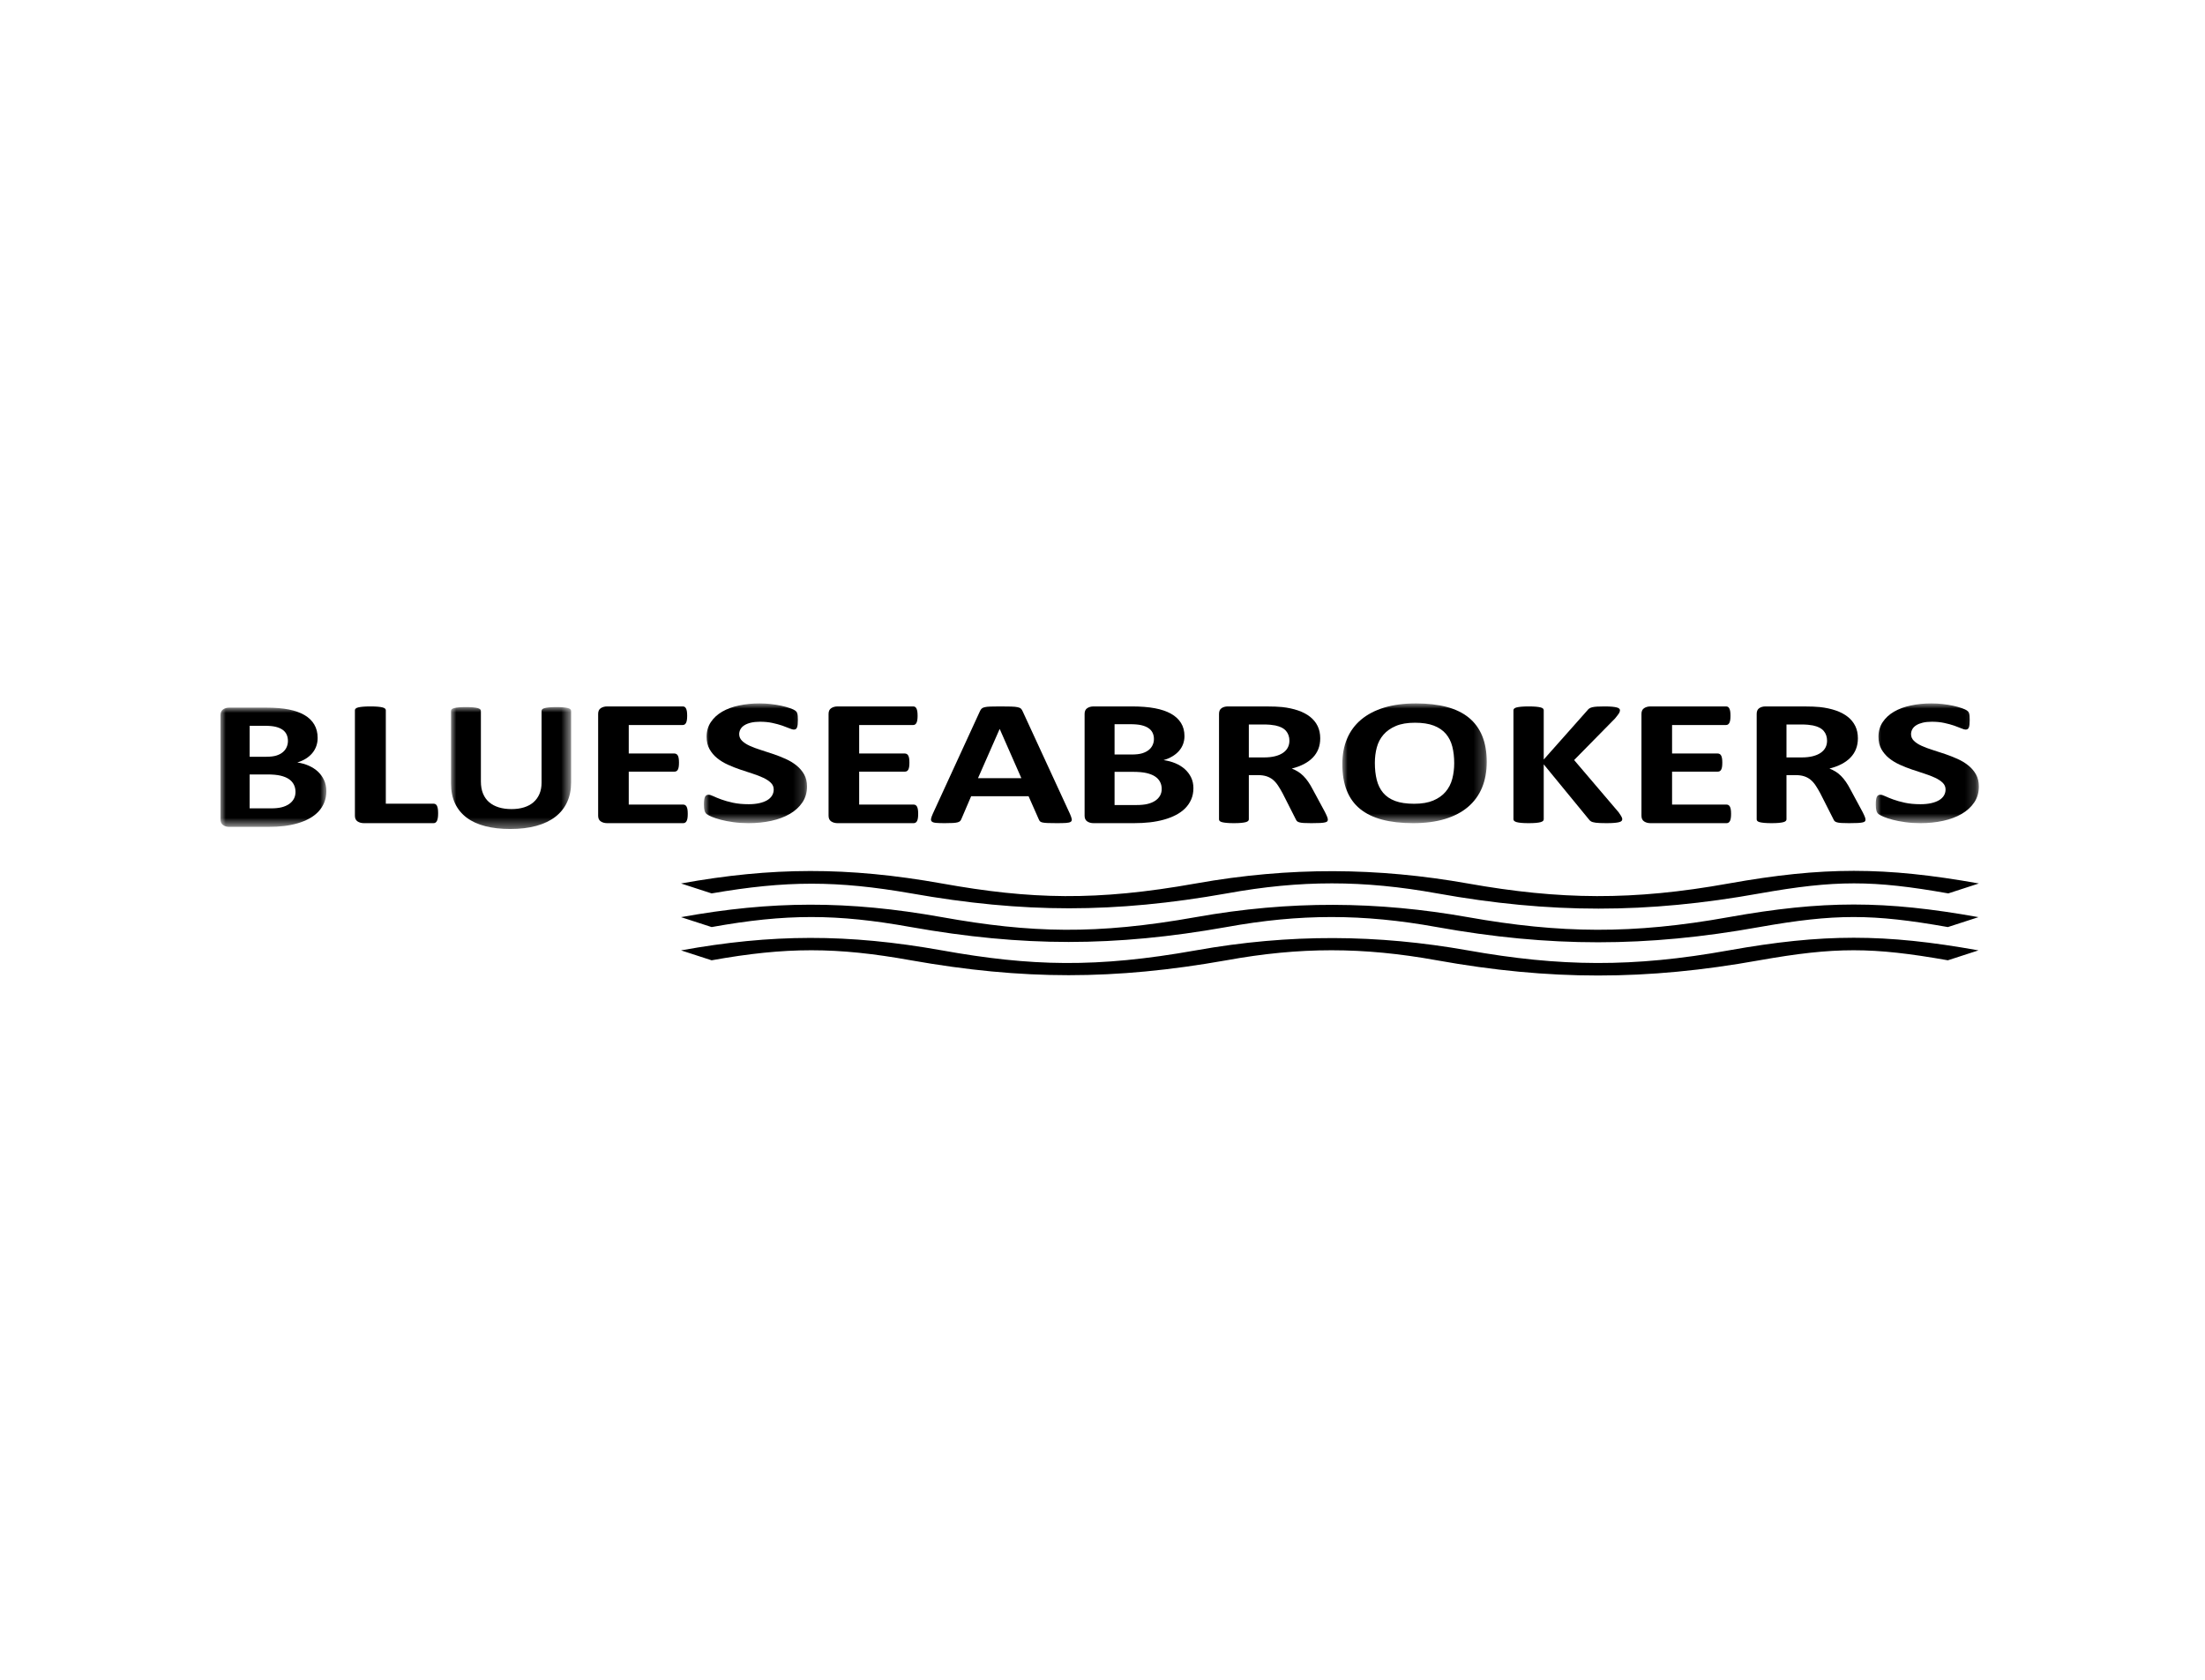
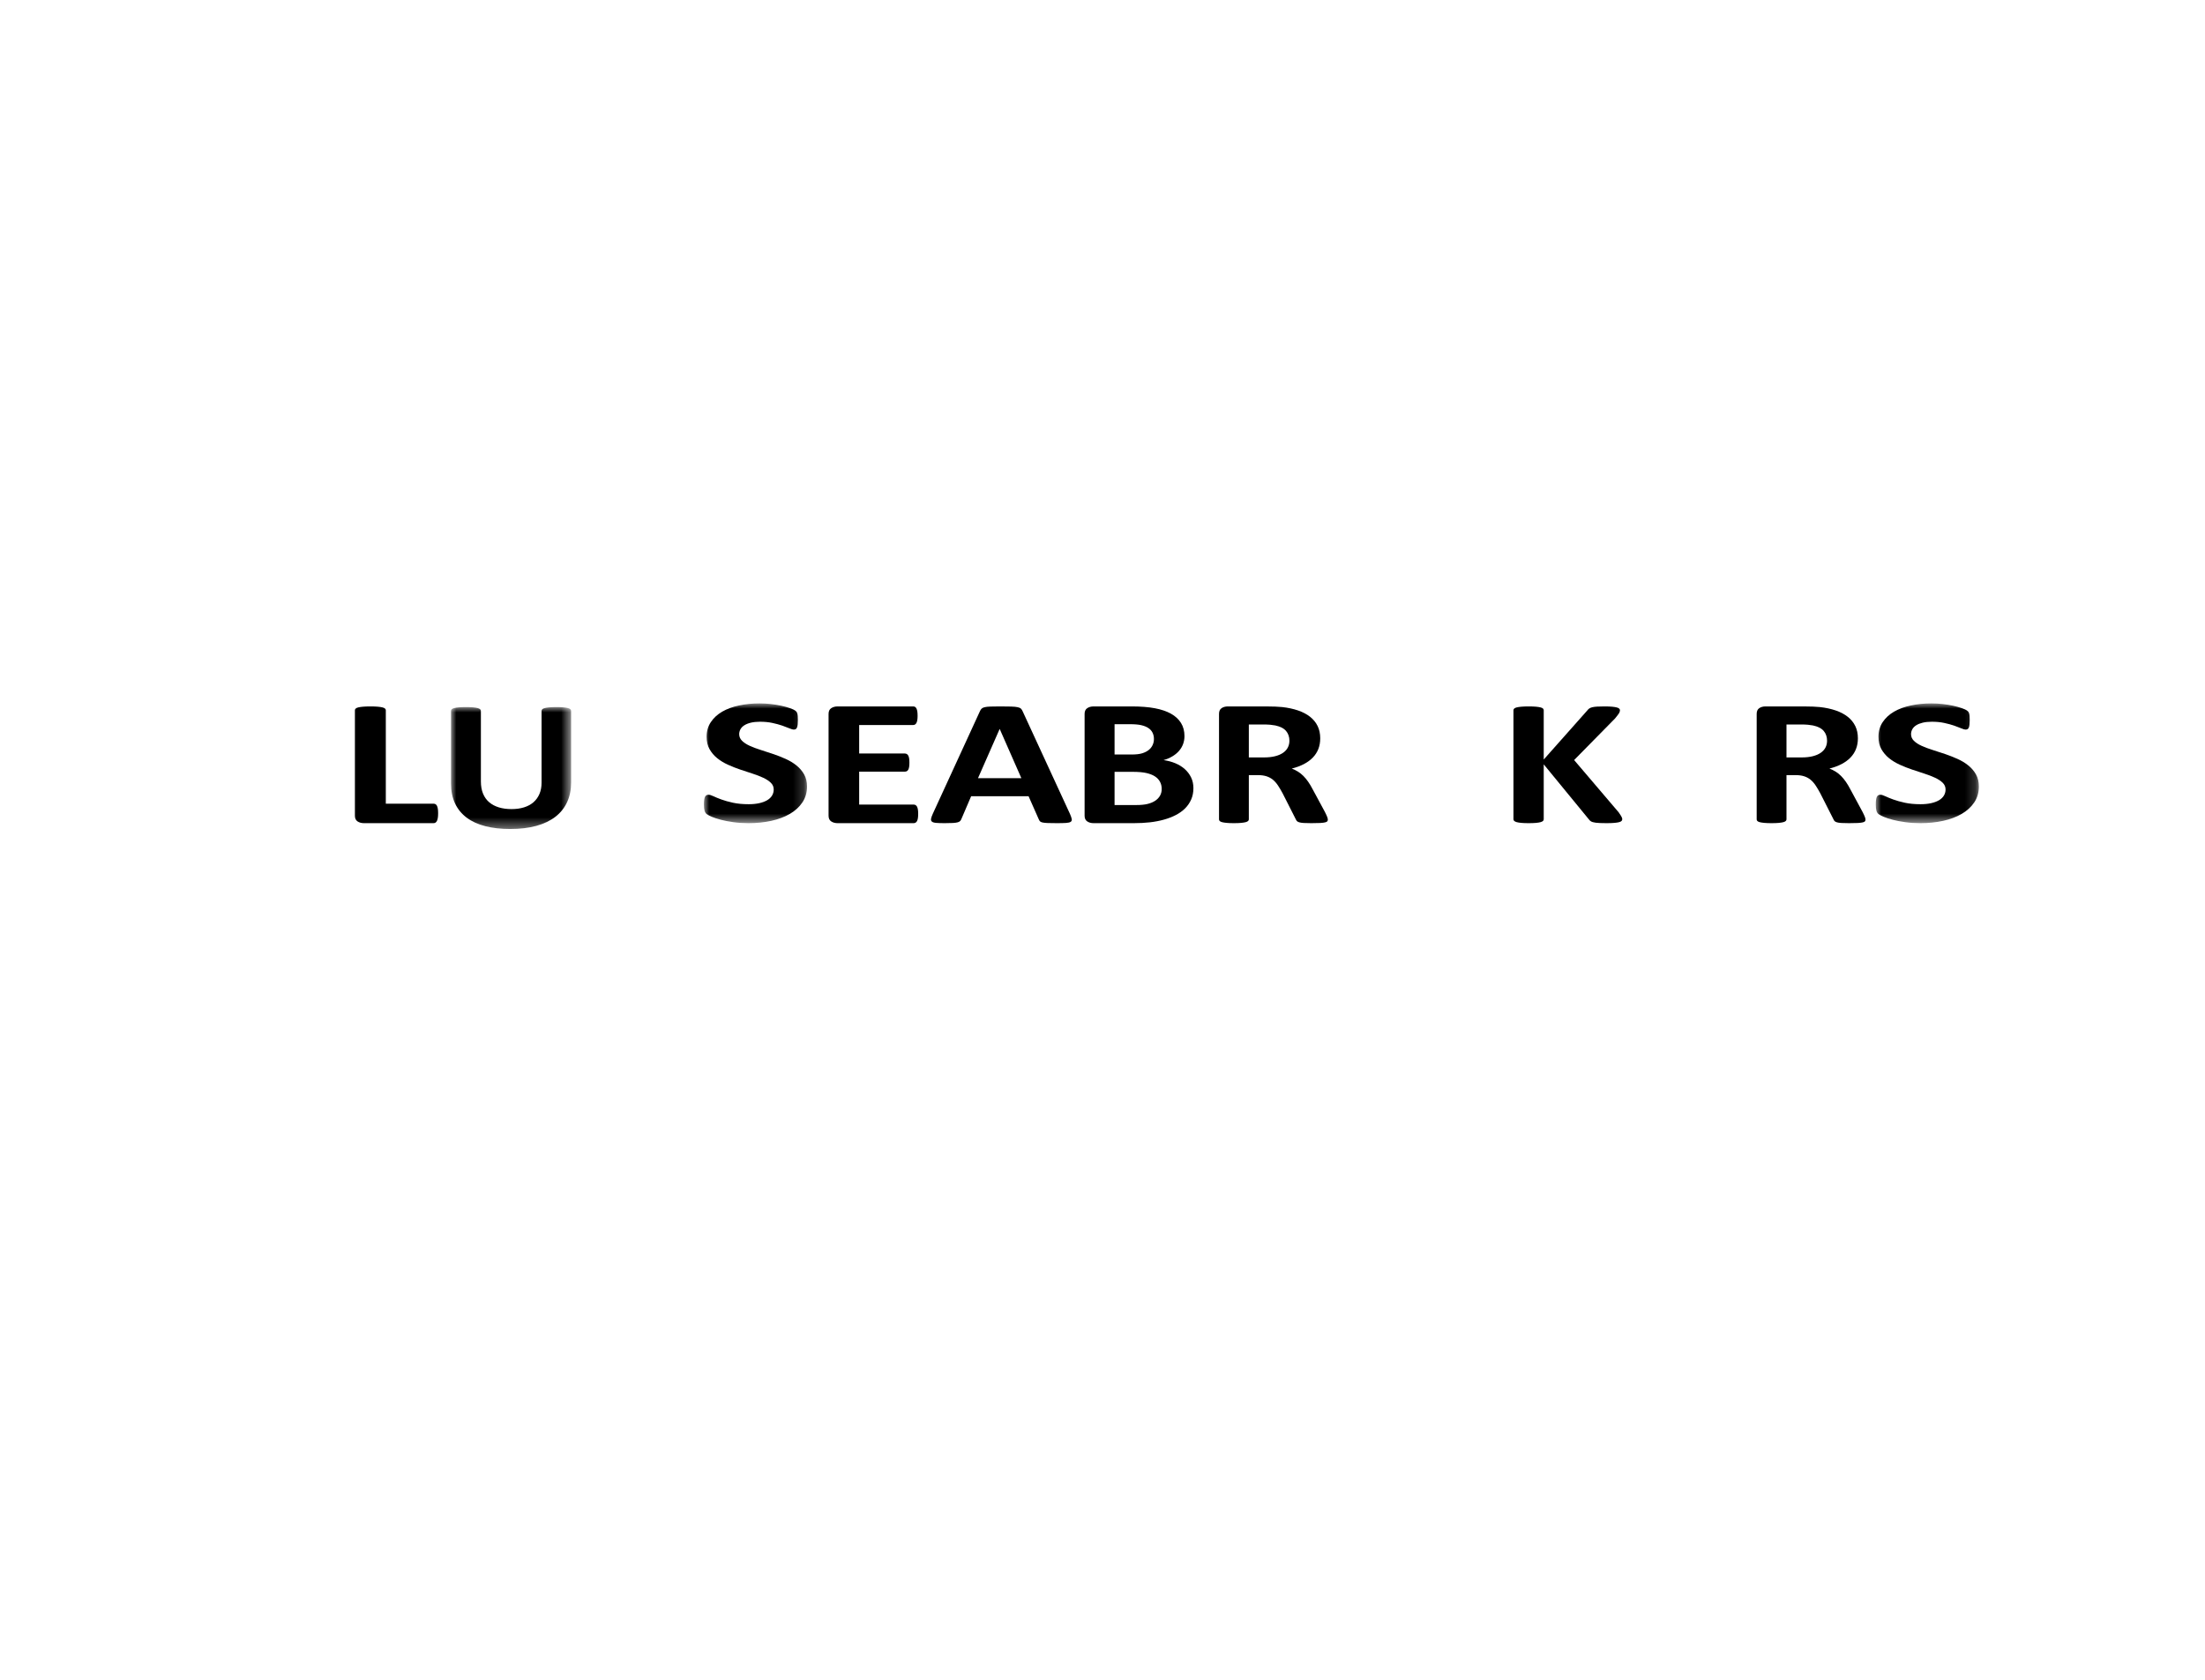
<svg xmlns="http://www.w3.org/2000/svg" xmlns:xlink="http://www.w3.org/1999/xlink" width="210px" height="160px" viewBox="0 0 210 160" version="1.1">
  <title>Artboard Copy 5</title>
  <defs>
-     <polygon id="path-1" points="0 0 10.08 0 10.08 11.358 0 11.358" />
    <polygon id="path-3" points="0 0 11.438 0 11.438 11.613 0 11.613" />
    <polygon id="path-5" points="0 0 9.818 0 9.818 11.406 0 11.406" />
-     <polygon id="path-7" points="0 0 13.754 0 13.754 11.406 0 11.406" />
    <polygon id="path-9" points="0 0 9.818 0 9.818 11.406 0 11.406" />
  </defs>
  <g id="Page-1" stroke="none" stroke-width="1" fill="none" fill-rule="evenodd">
    <g id="Artboard" transform="translate(-840, -160)">
      <g id="Group-10" transform="translate(861, 227)">
        <g id="Group-34">
          <g id="Group-3" transform="translate(0, 0.402)">
            <mask id="mask-2" fill="white">
              <use xlink:href="#path-1" />
            </mask>
            <g id="Clip-2" />
            <path d="M7.143,8.031 C7.143,7.768 7.089,7.533 6.982,7.325 C6.874,7.117 6.716,6.943 6.509,6.803 C6.3,6.662 6.035,6.554 5.712,6.478 C5.39,6.402 4.97,6.364 4.454,6.364 L2.776,6.364 L2.776,9.594 L4.82,9.594 C5.214,9.594 5.546,9.56 5.815,9.493 C6.083,9.426 6.316,9.326 6.514,9.195 C6.711,9.063 6.865,8.899 6.977,8.703 C7.088,8.507 7.143,8.283 7.143,8.031 M6.422,3.169 C6.422,2.94 6.379,2.736 6.293,2.554 C6.207,2.373 6.078,2.222 5.906,2.102 C5.734,1.982 5.517,1.89 5.255,1.826 C4.993,1.761 4.644,1.729 4.206,1.729 L2.776,1.729 L2.776,4.679 L4.357,4.679 C4.766,4.679 5.092,4.639 5.336,4.56 C5.579,4.481 5.783,4.373 5.944,4.235 C6.105,4.098 6.225,3.937 6.304,3.752 C6.383,3.568 6.422,3.374 6.422,3.169 M10.08,7.953 C10.08,8.356 10.012,8.722 9.876,9.05 C9.739,9.377 9.551,9.667 9.311,9.919 C9.07,10.17 8.784,10.387 8.45,10.568 C8.117,10.75 7.749,10.899 7.348,11.016 C6.946,11.133 6.518,11.219 6.062,11.275 C5.607,11.33 5.099,11.358 4.54,11.358 L0.839,11.358 C0.602,11.358 0.403,11.301 0.242,11.187 C0.081,11.073 -7.6763703e-05,10.887 -7.6763703e-05,10.63 L-7.6763703e-05,0.728 C-7.6763703e-05,0.471 0.081,0.285 0.242,0.171 C0.403,0.057 0.602,0 0.839,0 L4.336,0 C5.189,0 5.911,0.058 6.503,0.175 C7.095,0.293 7.593,0.47 7.999,0.706 C8.404,0.943 8.714,1.243 8.929,1.606 C9.144,1.969 9.252,2.396 9.252,2.888 C9.252,3.163 9.209,3.422 9.123,3.664 C9.037,3.907 8.911,4.128 8.746,4.327 C8.581,4.526 8.379,4.702 8.138,4.854 C7.898,5.006 7.624,5.129 7.316,5.223 C7.71,5.281 8.074,5.383 8.407,5.53 C8.741,5.676 9.031,5.865 9.279,6.096 C9.526,6.327 9.721,6.598 9.865,6.908 C10.008,7.218 10.08,7.566 10.08,7.953" id="Fill-1" fill="#000000" mask="url(#mask-2)" />
          </g>
          <path d="M20.726,10.465 C20.726,10.636 20.717,10.78 20.698,10.897 C20.68,11.014 20.652,11.111 20.615,11.188 C20.577,11.265 20.531,11.32 20.476,11.355 C20.42,11.389 20.354,11.406 20.28,11.406 L13.671,11.406 C13.425,11.406 13.219,11.35 13.052,11.239 C12.885,11.128 12.801,10.947 12.801,10.696 L12.801,0.646 C12.801,0.589 12.825,0.538 12.874,0.492 C12.922,0.447 13.002,0.41 13.113,0.381 C13.225,0.353 13.375,0.33 13.565,0.313 C13.754,0.296 13.99,0.287 14.272,0.287 C14.562,0.287 14.8,0.296 14.986,0.313 C15.172,0.33 15.32,0.353 15.432,0.381 C15.543,0.41 15.623,0.447 15.671,0.492 C15.72,0.538 15.744,0.589 15.744,0.646 L15.744,9.55 L20.28,9.55 C20.354,9.55 20.42,9.566 20.476,9.597 C20.531,9.628 20.577,9.68 20.615,9.751 C20.652,9.822 20.68,9.917 20.698,10.033 C20.717,10.15 20.726,10.294 20.726,10.465" id="Fill-4" fill="#000000" />
          <g id="Group-8" transform="translate(21.953, 0.349)">
            <mask id="mask-4" fill="white">
              <use xlink:href="#path-3" />
            </mask>
            <g id="Clip-7" />
            <path d="M11.438,7.18 C11.438,7.877 11.312,8.5 11.059,9.05 C10.807,9.6 10.435,10.065 9.945,10.446 C9.454,10.826 8.848,11.116 8.127,11.315 C7.405,11.513 6.576,11.613 5.638,11.613 C4.758,11.613 3.968,11.524 3.268,11.345 C2.568,11.167 1.976,10.896 1.493,10.533 C1.01,10.17 0.64,9.719 0.384,9.177 C0.128,8.636 0,8.003 0,7.277 L0,0.369 C0,0.31 0.022,0.258 0.065,0.211 C0.108,0.164 0.185,0.126 0.298,0.097 C0.409,0.067 0.556,0.044 0.736,0.027 C0.916,0.009 1.147,0 1.428,0 C1.703,0 1.93,0.009 2.11,0.027 C2.29,0.044 2.435,0.067 2.543,0.097 C2.651,0.126 2.728,0.164 2.776,0.211 C2.823,0.258 2.846,0.31 2.846,0.369 L2.846,7.075 C2.846,7.526 2.914,7.916 3.052,8.247 C3.189,8.578 3.385,8.851 3.641,9.068 C3.897,9.284 4.204,9.446 4.561,9.555 C4.918,9.663 5.317,9.717 5.757,9.717 C6.204,9.717 6.604,9.662 6.958,9.55 C7.312,9.439 7.611,9.277 7.856,9.063 C8.101,8.849 8.291,8.586 8.424,8.273 C8.558,7.96 8.625,7.605 8.625,7.207 L8.625,0.369 C8.625,0.31 8.646,0.258 8.689,0.211 C8.733,0.164 8.808,0.126 8.916,0.097 C9.025,0.067 9.171,0.044 9.355,0.027 C9.539,0.009 9.768,0 10.042,0 C10.316,0 10.541,0.009 10.718,0.027 C10.895,0.044 11.038,0.067 11.146,0.097 C11.254,0.126 11.33,0.164 11.373,0.211 C11.416,0.258 11.438,0.31 11.438,0.369 L11.438,7.18 Z" id="Fill-6" fill="#000000" mask="url(#mask-4)" />
          </g>
-           <path d="M44.5,10.521 C44.5,10.687 44.491,10.826 44.473,10.938 C44.454,11.049 44.426,11.139 44.389,11.208 C44.352,11.277 44.305,11.327 44.25,11.359 C44.194,11.39 44.133,11.406 44.066,11.406 L36.834,11.406 C36.589,11.406 36.383,11.35 36.216,11.238 C36.049,11.127 35.966,10.945 35.966,10.693 L35.966,1 C35.966,0.748 36.049,0.566 36.216,0.455 C36.383,0.343 36.589,0.287 36.834,0.287 L44.022,0.287 C44.089,0.287 44.148,0.301 44.2,0.33 C44.252,0.359 44.296,0.409 44.334,0.48 C44.371,0.552 44.398,0.643 44.417,0.755 C44.435,0.867 44.445,1.009 44.445,1.181 C44.445,1.341 44.435,1.477 44.417,1.589 C44.398,1.701 44.371,1.791 44.334,1.86 C44.296,1.928 44.252,1.978 44.2,2.01 C44.148,2.041 44.089,2.057 44.022,2.057 L38.881,2.057 L38.881,4.772 L43.232,4.772 C43.299,4.772 43.36,4.788 43.415,4.82 C43.471,4.851 43.517,4.9 43.555,4.966 C43.592,5.032 43.619,5.12 43.638,5.232 C43.656,5.344 43.666,5.48 43.666,5.64 C43.666,5.806 43.656,5.944 43.638,6.053 C43.619,6.162 43.592,6.249 43.555,6.315 C43.517,6.381 43.471,6.428 43.415,6.457 C43.36,6.485 43.299,6.499 43.232,6.499 L38.881,6.499 L38.881,9.636 L44.066,9.636 C44.133,9.636 44.194,9.652 44.25,9.683 C44.305,9.715 44.352,9.765 44.389,9.833 C44.426,9.902 44.454,9.992 44.473,10.104 C44.491,10.216 44.5,10.355 44.5,10.521" id="Fill-9" fill="#000000" />
          <g id="Group-13" transform="translate(46.041, 0)">
            <mask id="mask-6" fill="white">
              <use xlink:href="#path-5" />
            </mask>
            <g id="Clip-12" />
            <path d="M9.818,7.908 C9.818,8.486 9.671,8.994 9.377,9.431 C9.082,9.868 8.683,10.233 8.18,10.525 C7.676,10.817 7.088,11.037 6.414,11.185 C5.74,11.332 5.019,11.406 4.253,11.406 C3.734,11.406 3.252,11.375 2.806,11.312 C2.361,11.25 1.968,11.175 1.627,11.087 C1.286,10.999 1.001,10.907 0.773,10.81 C0.544,10.714 0.38,10.628 0.279,10.555 C0.178,10.481 0.107,10.374 0.064,10.235 C0.022,10.096 0,9.897 0,9.635 C0,9.46 0.008,9.312 0.024,9.193 C0.039,9.074 0.064,8.977 0.099,8.903 C0.134,8.83 0.18,8.777 0.238,8.746 C0.296,8.715 0.364,8.699 0.442,8.699 C0.55,8.699 0.703,8.746 0.901,8.839 C1.098,8.933 1.352,9.037 1.662,9.15 C1.971,9.264 2.341,9.367 2.771,9.461 C3.201,9.554 3.699,9.601 4.264,9.601 C4.636,9.601 4.969,9.569 5.264,9.503 C5.558,9.438 5.807,9.346 6.013,9.227 C6.218,9.108 6.375,8.96 6.484,8.784 C6.592,8.608 6.646,8.413 6.646,8.197 C6.646,7.947 6.553,7.733 6.367,7.554 C6.181,7.375 5.939,7.217 5.641,7.078 C5.343,6.939 5.004,6.808 4.624,6.686 C4.245,6.564 3.853,6.435 3.451,6.299 C3.048,6.163 2.657,6.008 2.277,5.835 C1.898,5.662 1.559,5.455 1.261,5.214 C0.963,4.973 0.72,4.687 0.535,4.358 C0.349,4.029 0.256,3.635 0.256,3.175 C0.256,2.647 0.389,2.183 0.657,1.783 C0.924,1.383 1.284,1.051 1.737,0.787 C2.19,0.524 2.725,0.326 3.341,0.196 C3.956,0.065 4.609,-7.07554989e-05 5.298,-7.07554989e-05 C5.655,-7.07554989e-05 6.011,0.02 6.367,0.06 C6.724,0.099 7.056,0.153 7.367,0.221 C7.676,0.29 7.951,0.366 8.191,0.451 C8.431,0.537 8.59,0.607 8.668,0.664 C8.745,0.721 8.797,0.769 8.825,0.809 C8.852,0.848 8.875,0.901 8.894,0.966 C8.914,1.032 8.927,1.114 8.935,1.213 C8.943,1.312 8.947,1.436 8.947,1.583 C8.947,1.748 8.941,1.887 8.929,2.001 C8.918,2.114 8.898,2.208 8.871,2.281 C8.844,2.355 8.805,2.409 8.755,2.443 C8.704,2.477 8.637,2.494 8.552,2.494 C8.466,2.494 8.331,2.454 8.145,2.375 C7.959,2.296 7.73,2.209 7.459,2.115 C7.188,2.022 6.874,1.937 6.518,1.86 C6.162,1.783 5.771,1.745 5.345,1.745 C5.012,1.745 4.721,1.775 4.474,1.834 C4.225,1.894 4.018,1.976 3.852,2.081 C3.685,2.186 3.561,2.313 3.48,2.46 C3.399,2.608 3.358,2.764 3.358,2.928 C3.358,3.172 3.449,3.383 3.631,3.562 C3.813,3.741 4.057,3.9 4.363,4.039 C4.669,4.178 5.016,4.309 5.403,4.43 C5.79,4.553 6.185,4.681 6.588,4.818 C6.991,4.954 7.386,5.108 7.773,5.282 C8.16,5.455 8.505,5.662 8.807,5.903 C9.109,6.144 9.353,6.428 9.539,6.754 C9.725,7.08 9.818,7.465 9.818,7.908" id="Fill-11" fill="#000000" mask="url(#mask-6)" />
          </g>
          <path d="M66.446,10.521 C66.446,10.687 66.436,10.826 66.418,10.938 C66.399,11.049 66.372,11.139 66.335,11.208 C66.297,11.277 66.251,11.327 66.195,11.359 C66.14,11.39 66.079,11.406 66.012,11.406 L58.779,11.406 C58.534,11.406 58.329,11.35 58.162,11.238 C57.995,11.127 57.911,10.945 57.911,10.693 L57.911,1 C57.911,0.748 57.995,0.566 58.162,0.455 C58.329,0.343 58.534,0.287 58.779,0.287 L65.967,0.287 C66.034,0.287 66.093,0.301 66.145,0.33 C66.197,0.359 66.242,0.409 66.279,0.48 C66.316,0.552 66.344,0.643 66.362,0.755 C66.381,0.867 66.39,1.009 66.39,1.181 C66.39,1.341 66.381,1.477 66.362,1.589 C66.344,1.701 66.316,1.791 66.279,1.86 C66.242,1.928 66.197,1.978 66.145,2.01 C66.093,2.041 66.034,2.057 65.967,2.057 L60.826,2.057 L60.826,4.772 L65.177,4.772 C65.244,4.772 65.305,4.788 65.361,4.82 C65.416,4.851 65.463,4.9 65.5,4.966 C65.537,5.032 65.565,5.12 65.584,5.232 C65.602,5.344 65.611,5.48 65.611,5.64 C65.611,5.806 65.602,5.944 65.584,6.053 C65.565,6.162 65.537,6.249 65.5,6.315 C65.463,6.381 65.416,6.428 65.361,6.457 C65.305,6.485 65.244,6.499 65.177,6.499 L60.826,6.499 L60.826,9.636 L66.012,9.636 C66.079,9.636 66.14,9.652 66.195,9.683 C66.251,9.715 66.297,9.765 66.335,9.833 C66.372,9.902 66.399,9.992 66.418,10.104 C66.436,10.216 66.446,10.355 66.446,10.521" id="Fill-14" fill="#000000" />
          <path d="M74.213,2.441 L74.202,2.441 L72.142,7.123 L76.273,7.123 L74.213,2.441 Z M80.9,10.52 C80.99,10.725 81.046,10.886 81.069,11.006 C81.091,11.125 81.061,11.214 80.979,11.274 C80.896,11.333 80.75,11.37 80.54,11.384 C80.33,11.398 80.041,11.406 79.673,11.406 C79.29,11.406 78.992,11.402 78.778,11.393 C78.564,11.384 78.401,11.368 78.288,11.342 C78.176,11.316 78.097,11.281 78.052,11.236 C78.007,11.19 77.969,11.13 77.939,11.057 L76.96,8.843 L71.489,8.843 L70.566,10.997 C70.536,11.077 70.497,11.143 70.448,11.197 C70.399,11.251 70.32,11.294 70.211,11.325 C70.103,11.356 69.948,11.377 69.75,11.389 C69.551,11.4 69.29,11.406 68.967,11.406 C68.622,11.406 68.352,11.397 68.157,11.38 C67.962,11.363 67.827,11.322 67.751,11.257 C67.676,11.191 67.65,11.099 67.673,10.98 C67.695,10.861 67.751,10.702 67.842,10.503 L72.333,0.73 C72.378,0.633 72.431,0.555 72.491,0.495 C72.551,0.436 72.647,0.391 72.778,0.36 C72.909,0.328 73.091,0.308 73.324,0.3 C73.556,0.291 73.864,0.287 74.247,0.287 C74.69,0.287 75.042,0.291 75.305,0.3 C75.568,0.308 75.772,0.328 75.919,0.36 C76.065,0.391 76.17,0.437 76.234,0.5 C76.297,0.562 76.352,0.648 76.397,0.755 L80.9,10.52 Z" id="Fill-16" fill="#000000" />
          <path d="M89.639,8.149 C89.639,7.891 89.583,7.661 89.473,7.457 C89.362,7.254 89.201,7.084 88.986,6.946 C88.773,6.809 88.5,6.703 88.167,6.628 C87.836,6.554 87.405,6.517 86.874,6.517 L85.149,6.517 L85.149,9.679 L87.25,9.679 C87.655,9.679 87.997,9.645 88.273,9.58 C88.55,9.514 88.789,9.417 88.992,9.288 C89.195,9.159 89.353,8.998 89.468,8.807 C89.582,8.614 89.639,8.395 89.639,8.149 M88.898,3.389 C88.898,3.165 88.854,2.965 88.765,2.787 C88.677,2.61 88.544,2.462 88.367,2.345 C88.19,2.227 87.967,2.137 87.698,2.074 C87.428,2.011 87.069,1.98 86.62,1.98 L85.149,1.98 L85.149,4.867 L86.774,4.867 C87.195,4.867 87.53,4.828 87.781,4.751 C88.031,4.673 88.24,4.567 88.406,4.433 C88.572,4.298 88.695,4.141 88.776,3.96 C88.858,3.78 88.898,3.59 88.898,3.389 M92.658,8.072 C92.658,8.467 92.588,8.825 92.448,9.146 C92.308,9.467 92.114,9.75 91.868,9.997 C91.62,10.243 91.326,10.455 90.983,10.632 C90.64,10.81 90.262,10.956 89.849,11.07 C89.436,11.185 88.995,11.27 88.528,11.324 C88.059,11.378 87.537,11.406 86.962,11.406 L83.158,11.406 C82.914,11.406 82.71,11.35 82.544,11.238 C82.378,11.127 82.295,10.945 82.295,10.693 L82.295,1 C82.295,0.748 82.378,0.566 82.544,0.455 C82.71,0.343 82.914,0.287 83.158,0.287 L86.753,0.287 C87.63,0.287 88.373,0.344 88.981,0.459 C89.59,0.573 90.101,0.747 90.518,0.978 C90.934,1.211 91.254,1.504 91.475,1.86 C91.696,2.215 91.807,2.633 91.807,3.114 C91.807,3.383 91.762,3.637 91.674,3.874 C91.586,4.112 91.456,4.328 91.287,4.523 C91.117,4.718 90.909,4.89 90.662,5.039 C90.415,5.188 90.133,5.308 89.816,5.399 C90.222,5.457 90.595,5.557 90.938,5.7 C91.281,5.843 91.58,6.028 91.834,6.254 C92.089,6.481 92.289,6.746 92.437,7.049 C92.585,7.353 92.658,7.694 92.658,8.072" id="Fill-18" fill="#000000" />
          <path d="M101.801,3.554 C101.801,3.189 101.696,2.881 101.487,2.63 C101.279,2.379 100.937,2.203 100.462,2.1 C100.318,2.072 100.154,2.049 99.971,2.031 C99.787,2.014 99.533,2.006 99.209,2.006 L97.936,2.006 L97.936,5.145 L99.382,5.145 C99.785,5.145 100.138,5.106 100.44,5.029 C100.743,4.953 100.994,4.844 101.196,4.704 C101.397,4.565 101.549,4.398 101.649,4.204 C101.75,4.01 101.801,3.794 101.801,3.554 M105.46,11.064 C105.46,11.126 105.446,11.179 105.417,11.222 C105.388,11.265 105.32,11.3 105.211,11.329 C105.104,11.357 104.945,11.377 104.736,11.389 C104.528,11.4 104.243,11.406 103.884,11.406 C103.581,11.406 103.34,11.4 103.16,11.389 C102.98,11.377 102.838,11.356 102.734,11.324 C102.63,11.293 102.556,11.253 102.513,11.205 C102.47,11.156 102.434,11.098 102.405,11.029 L101.152,8.558 C101.002,8.278 100.854,8.03 100.71,7.814 C100.566,7.597 100.406,7.416 100.23,7.27 C100.053,7.125 99.85,7.015 99.62,6.941 C99.389,6.867 99.123,6.83 98.821,6.83 L97.936,6.83 L97.936,11.046 C97.936,11.104 97.912,11.155 97.865,11.2 C97.819,11.246 97.741,11.283 97.634,11.312 C97.525,11.34 97.381,11.363 97.202,11.38 C97.022,11.397 96.791,11.406 96.511,11.406 C96.237,11.406 96.009,11.397 95.825,11.38 C95.642,11.363 95.496,11.34 95.388,11.312 C95.28,11.283 95.205,11.246 95.161,11.2 C95.118,11.155 95.097,11.104 95.097,11.046 L95.097,0.997 C95.097,0.746 95.178,0.565 95.34,0.453 C95.501,0.343 95.701,0.287 95.939,0.287 L99.555,0.287 C99.922,0.287 100.224,0.293 100.462,0.304 C100.699,0.316 100.915,0.33 101.11,0.347 C101.671,0.409 102.176,0.518 102.626,0.672 C103.076,0.826 103.457,1.027 103.771,1.275 C104.084,1.523 104.323,1.816 104.488,2.156 C104.654,2.495 104.736,2.884 104.736,3.323 C104.736,3.694 104.677,4.032 104.559,4.337 C104.44,4.642 104.265,4.914 104.035,5.153 C103.804,5.393 103.52,5.601 103.182,5.778 C102.844,5.955 102.459,6.097 102.027,6.205 C102.236,6.286 102.432,6.382 102.615,6.496 C102.799,6.611 102.972,6.748 103.134,6.911 C103.296,7.073 103.448,7.259 103.592,7.467 C103.736,7.675 103.877,7.911 104.013,8.173 L105.19,10.354 C105.298,10.57 105.37,10.729 105.406,10.828 C105.442,10.928 105.46,11.007 105.46,11.064" id="Fill-20" fill="#000000" />
          <g id="Group-24" transform="translate(106.84, 0)">
            <mask id="mask-8" fill="white">
              <use xlink:href="#path-7" />
            </mask>
            <g id="Clip-23" />
            <path d="M10.656,5.694 C10.656,5.116 10.596,4.589 10.476,4.115 C10.356,3.642 10.152,3.236 9.864,2.898 C9.576,2.561 9.192,2.3 8.713,2.115 C8.234,1.931 7.635,1.839 6.917,1.839 C6.191,1.839 5.584,1.942 5.098,2.149 C4.611,2.356 4.218,2.633 3.919,2.979 C3.619,3.325 3.408,3.73 3.284,4.192 C3.161,4.655 3.099,5.144 3.099,5.66 C3.099,6.262 3.159,6.802 3.279,7.282 C3.399,7.761 3.601,8.171 3.885,8.512 C4.17,8.852 4.552,9.112 5.03,9.291 C5.509,9.469 6.112,9.559 6.838,9.559 C7.564,9.559 8.17,9.456 8.657,9.252 C9.144,9.048 9.536,8.77 9.836,8.418 C10.135,8.066 10.347,7.656 10.47,7.188 C10.594,6.72 10.656,6.222 10.656,5.694 M13.754,5.575 C13.754,6.489 13.604,7.306 13.305,8.027 C13.006,8.747 12.561,9.358 11.969,9.861 C11.378,10.363 10.646,10.746 9.774,11.01 C8.902,11.274 7.893,11.406 6.748,11.406 C5.618,11.406 4.632,11.294 3.79,11.069 C2.948,10.845 2.246,10.503 1.684,10.044 C1.123,9.584 0.702,9 0.421,8.29 C0.141,7.581 0,6.741 0,5.771 C0,4.88 0.15,4.079 0.449,3.366 C0.749,2.654 1.194,2.048 1.785,1.549 C2.377,1.05 3.108,0.667 3.981,0.4 C4.853,0.133 5.865,0 7.018,0 C8.118,0 9.089,0.111 9.931,0.332 C10.773,0.553 11.477,0.894 12.042,1.353 C12.607,1.813 13.034,2.393 13.322,3.094 C13.61,3.795 13.754,4.622 13.754,5.575" id="Fill-22" fill="#000000" mask="url(#mask-8)" />
          </g>
          <path d="M133.501,11.023 C133.501,11.085 133.481,11.14 133.441,11.189 C133.401,11.237 133.324,11.277 133.21,11.308 C133.097,11.339 132.942,11.363 132.744,11.38 C132.547,11.397 132.298,11.406 131.999,11.406 C131.523,11.406 131.181,11.391 130.973,11.363 C130.765,11.335 130.615,11.292 130.524,11.236 C130.432,11.179 130.361,11.111 130.31,11.031 L126.022,5.804 L126.022,11.031 C126.022,11.094 126,11.147 125.956,11.193 C125.912,11.238 125.835,11.277 125.726,11.308 C125.616,11.339 125.47,11.363 125.287,11.38 C125.104,11.397 124.87,11.406 124.586,11.406 C124.307,11.406 124.075,11.397 123.889,11.38 C123.703,11.363 123.555,11.339 123.445,11.308 C123.336,11.277 123.257,11.238 123.209,11.193 C123.161,11.147 123.138,11.094 123.138,11.031 L123.138,0.653 C123.138,0.591 123.161,0.537 123.209,0.491 C123.257,0.446 123.336,0.409 123.445,0.381 C123.555,0.353 123.703,0.33 123.889,0.313 C124.075,0.296 124.307,0.287 124.586,0.287 C124.87,0.287 125.104,0.296 125.287,0.313 C125.47,0.33 125.616,0.353 125.726,0.381 C125.835,0.409 125.912,0.446 125.956,0.491 C126,0.537 126.022,0.591 126.022,0.653 L126.022,5.344 L130.178,0.662 C130.229,0.588 130.292,0.527 130.364,0.479 C130.438,0.43 130.533,0.392 130.65,0.363 C130.767,0.335 130.917,0.316 131.099,0.304 C131.282,0.293 131.516,0.287 131.801,0.287 C132.093,0.287 132.335,0.296 132.525,0.313 C132.715,0.33 132.867,0.354 132.98,0.385 C133.093,0.416 133.172,0.454 133.216,0.5 C133.26,0.545 133.282,0.597 133.282,0.653 C133.282,0.75 133.249,0.849 133.183,0.951 C133.117,1.054 132.993,1.215 132.81,1.436 L128.917,5.395 L133.161,10.376 C133.322,10.609 133.419,10.763 133.452,10.84 C133.485,10.916 133.501,10.977 133.501,11.023" id="Fill-25" fill="#000000" />
-           <path d="M143.864,10.521 C143.864,10.687 143.855,10.826 143.836,10.938 C143.818,11.049 143.79,11.139 143.753,11.208 C143.716,11.277 143.67,11.327 143.614,11.359 C143.558,11.39 143.497,11.406 143.43,11.406 L136.198,11.406 C135.953,11.406 135.747,11.35 135.58,11.238 C135.413,11.127 135.33,10.945 135.33,10.693 L135.33,1 C135.33,0.748 135.413,0.566 135.58,0.455 C135.747,0.343 135.953,0.287 136.198,0.287 L143.386,0.287 C143.453,0.287 143.512,0.301 143.564,0.33 C143.616,0.359 143.66,0.409 143.697,0.48 C143.734,0.552 143.762,0.643 143.781,0.755 C143.799,0.867 143.808,1.009 143.808,1.181 C143.808,1.341 143.799,1.477 143.781,1.589 C143.762,1.701 143.734,1.791 143.697,1.86 C143.66,1.928 143.616,1.978 143.564,2.01 C143.512,2.041 143.453,2.057 143.386,2.057 L138.245,2.057 L138.245,4.772 L142.596,4.772 C142.663,4.772 142.724,4.788 142.78,4.82 C142.835,4.851 142.881,4.9 142.918,4.966 C142.956,5.032 142.983,5.12 143.002,5.232 C143.02,5.344 143.029,5.48 143.029,5.64 C143.029,5.806 143.02,5.944 143.002,6.053 C142.983,6.162 142.956,6.249 142.918,6.315 C142.881,6.381 142.835,6.428 142.78,6.457 C142.724,6.485 142.663,6.499 142.596,6.499 L138.245,6.499 L138.245,9.636 L143.43,9.636 C143.497,9.636 143.558,9.652 143.614,9.683 C143.67,9.715 143.716,9.765 143.753,9.833 C143.79,9.902 143.818,9.992 143.836,10.104 C143.855,10.216 143.864,10.355 143.864,10.521" id="Fill-27" fill="#000000" />
          <path d="M153.006,3.554 C153.006,3.189 152.902,2.881 152.693,2.63 C152.485,2.379 152.143,2.203 151.668,2.1 C151.524,2.072 151.36,2.049 151.177,2.031 C150.993,2.014 150.739,2.006 150.415,2.006 L149.141,2.006 L149.141,5.145 L150.588,5.145 C150.991,5.145 151.344,5.106 151.646,5.029 C151.948,4.953 152.2,4.844 152.402,4.704 C152.603,4.565 152.755,4.398 152.855,4.204 C152.956,4.01 153.006,3.794 153.006,3.554 M156.666,11.064 C156.666,11.126 156.651,11.179 156.623,11.222 C156.594,11.265 156.525,11.3 156.417,11.329 C156.309,11.357 156.151,11.377 155.942,11.389 C155.734,11.4 155.449,11.406 155.09,11.406 C154.787,11.406 154.546,11.4 154.366,11.389 C154.186,11.377 154.044,11.356 153.94,11.324 C153.836,11.293 153.762,11.253 153.719,11.205 C153.675,11.156 153.64,11.098 153.611,11.029 L152.358,8.558 C152.208,8.278 152.06,8.03 151.916,7.814 C151.772,7.597 151.612,7.416 151.435,7.27 C151.259,7.125 151.056,7.015 150.826,6.941 C150.595,6.867 150.329,6.83 150.027,6.83 L149.141,6.83 L149.141,11.046 C149.141,11.104 149.118,11.155 149.071,11.2 C149.024,11.246 148.947,11.283 148.84,11.312 C148.731,11.34 148.587,11.363 148.408,11.38 C148.228,11.397 147.997,11.406 147.717,11.406 C147.443,11.406 147.215,11.397 147.031,11.38 C146.848,11.363 146.702,11.34 146.594,11.312 C146.486,11.283 146.41,11.246 146.367,11.2 C146.324,11.155 146.303,11.104 146.303,11.046 L146.303,0.997 C146.303,0.746 146.383,0.565 146.546,0.453 C146.707,0.343 146.907,0.287 147.145,0.287 L150.761,0.287 C151.128,0.287 151.43,0.293 151.668,0.304 C151.905,0.316 152.121,0.33 152.315,0.347 C152.877,0.409 153.382,0.518 153.832,0.672 C154.282,0.826 154.663,1.027 154.976,1.275 C155.29,1.523 155.529,1.816 155.694,2.156 C155.86,2.495 155.942,2.884 155.942,3.323 C155.942,3.694 155.883,4.032 155.764,4.337 C155.646,4.642 155.471,4.914 155.241,5.153 C155.01,5.393 154.726,5.601 154.388,5.778 C154.05,5.955 153.665,6.097 153.233,6.205 C153.442,6.286 153.638,6.382 153.821,6.496 C154.005,6.611 154.178,6.748 154.339,6.911 C154.502,7.073 154.654,7.259 154.798,7.467 C154.942,7.675 155.083,7.911 155.219,8.173 L156.396,10.354 C156.504,10.57 156.576,10.729 156.612,10.828 C156.648,10.928 156.666,11.007 156.666,11.064" id="Fill-29" fill="#000000" />
          <g id="Group-33" transform="translate(157.646, 0)">
            <mask id="mask-10" fill="white">
              <use xlink:href="#path-9" />
            </mask>
            <g id="Clip-32" />
            <path d="M9.818,7.908 C9.818,8.486 9.671,8.994 9.377,9.431 C9.082,9.868 8.683,10.233 8.18,10.525 C7.676,10.817 7.088,11.037 6.414,11.185 C5.74,11.332 5.019,11.406 4.253,11.406 C3.734,11.406 3.252,11.375 2.806,11.312 C2.361,11.25 1.968,11.175 1.627,11.087 C1.286,10.999 1.001,10.907 0.773,10.81 C0.544,10.714 0.379,10.628 0.279,10.555 C0.178,10.481 0.107,10.374 0.064,10.235 C0.022,10.096 0,9.897 0,9.635 C0,9.46 0.008,9.312 0.024,9.193 C0.039,9.074 0.064,8.977 0.099,8.903 C0.134,8.83 0.18,8.777 0.239,8.746 C0.296,8.715 0.364,8.699 0.442,8.699 C0.55,8.699 0.703,8.746 0.901,8.839 C1.098,8.933 1.352,9.037 1.662,9.15 C1.971,9.264 2.342,9.367 2.771,9.461 C3.201,9.554 3.699,9.601 4.265,9.601 C4.636,9.601 4.969,9.569 5.264,9.503 C5.558,9.438 5.807,9.346 6.013,9.227 C6.218,9.108 6.375,8.96 6.484,8.784 C6.592,8.608 6.646,8.413 6.646,8.197 C6.646,7.947 6.553,7.733 6.368,7.554 C6.181,7.375 5.939,7.217 5.641,7.078 C5.343,6.939 5.004,6.808 4.624,6.686 C4.245,6.564 3.853,6.435 3.451,6.299 C3.048,6.163 2.657,6.008 2.278,5.835 C1.898,5.662 1.559,5.455 1.261,5.214 C0.963,4.973 0.721,4.687 0.534,4.358 C0.349,4.029 0.256,3.635 0.256,3.175 C0.256,2.647 0.39,2.183 0.657,1.783 C0.924,1.383 1.284,1.051 1.737,0.787 C2.19,0.524 2.725,0.326 3.341,0.196 C3.956,0.065 4.609,-7.07554989e-05 5.298,-7.07554989e-05 C5.655,-7.07554989e-05 6.011,0.02 6.368,0.06 C6.723,0.099 7.056,0.153 7.367,0.221 C7.676,0.29 7.951,0.366 8.191,0.451 C8.431,0.537 8.59,0.607 8.668,0.664 C8.745,0.721 8.797,0.769 8.825,0.809 C8.852,0.848 8.875,0.901 8.894,0.966 C8.914,1.032 8.927,1.114 8.935,1.213 C8.943,1.312 8.946,1.436 8.946,1.583 C8.946,1.748 8.941,1.887 8.929,2.001 C8.918,2.114 8.898,2.208 8.871,2.281 C8.843,2.355 8.805,2.409 8.755,2.443 C8.704,2.477 8.637,2.494 8.551,2.494 C8.466,2.494 8.331,2.454 8.145,2.375 C7.959,2.296 7.73,2.209 7.46,2.115 C7.188,2.022 6.874,1.937 6.518,1.86 C6.162,1.783 5.771,1.745 5.345,1.745 C5.012,1.745 4.721,1.775 4.473,1.834 C4.226,1.894 4.018,1.976 3.852,2.081 C3.685,2.186 3.561,2.313 3.48,2.46 C3.399,2.608 3.358,2.764 3.358,2.928 C3.358,3.172 3.449,3.383 3.631,3.562 C3.813,3.741 4.057,3.9 4.363,4.039 C4.669,4.178 5.015,4.309 5.403,4.43 C5.79,4.553 6.185,4.681 6.588,4.818 C6.991,4.954 7.386,5.108 7.773,5.282 C8.16,5.455 8.505,5.662 8.807,5.903 C9.109,6.144 9.353,6.428 9.539,6.754 C9.725,7.08 9.818,7.465 9.818,7.908" id="Fill-31" fill="#000000" mask="url(#mask-10)" />
          </g>
        </g>
        <g id="Forma_1" transform="translate(43.86, 15.949)" fill="#000000">
-           <path d="M21.933,2.148 C32.604,4.039 41.306,4.039 51.978,2.148 C58.987,0.873 64.972,0.873 72.021,2.148 C82.77,4.08 91.985,4.08 102.735,2.148 C109.941,0.873 113.485,0.873 120.691,2.148 L123.604,1.202 C114.627,-0.401 108.759,-0.401 99.781,1.202 C90.646,2.847 83.716,2.764 74.934,1.202 C66.35,-0.319 58.002,-0.401 49.024,1.202 C39.574,2.888 33.313,2.723 24.847,1.202 C15.869,-0.401 8.624,-0.36 0,1.202 L2.914,2.148 C10.041,0.915 14.845,0.915 21.933,2.148 Z M99.781,4.409 C90.646,6.053 83.716,5.971 74.934,4.409 C66.35,2.888 58.002,2.805 49.024,4.409 C39.574,6.094 33.313,5.929 24.847,4.409 C15.869,2.805 8.624,2.847 4.97379915e-14,4.409 L2.914,5.354 C10.002,4.08 14.806,4.08 21.894,5.354 C32.565,7.245 41.267,7.245 51.938,5.354 C58.947,4.08 64.933,4.08 71.981,5.354 C82.731,7.286 91.945,7.286 102.695,5.354 C109.901,4.08 113.445,4.08 120.651,5.354 L123.565,4.409 C114.627,2.805 108.759,2.805 99.781,4.409 Z M99.781,7.574 C90.646,9.218 83.716,9.136 74.934,7.574 C66.35,6.053 58.002,5.971 49.024,7.574 C39.574,9.259 33.313,9.095 24.847,7.574 C15.869,5.971 8.624,6.012 4.97379915e-14,7.574 L2.914,8.519 C10.002,7.245 14.806,7.245 21.894,8.519 C32.565,10.41 41.267,10.41 51.938,8.519 C58.947,7.245 64.933,7.245 71.981,8.519 C82.731,10.451 91.945,10.451 102.695,8.519 C109.901,7.245 113.445,7.245 120.651,8.519 L123.565,7.574 C114.627,5.971 108.759,5.971 99.781,7.574 Z" id="Shape" />
-         </g>
+           </g>
      </g>
    </g>
  </g>
</svg>